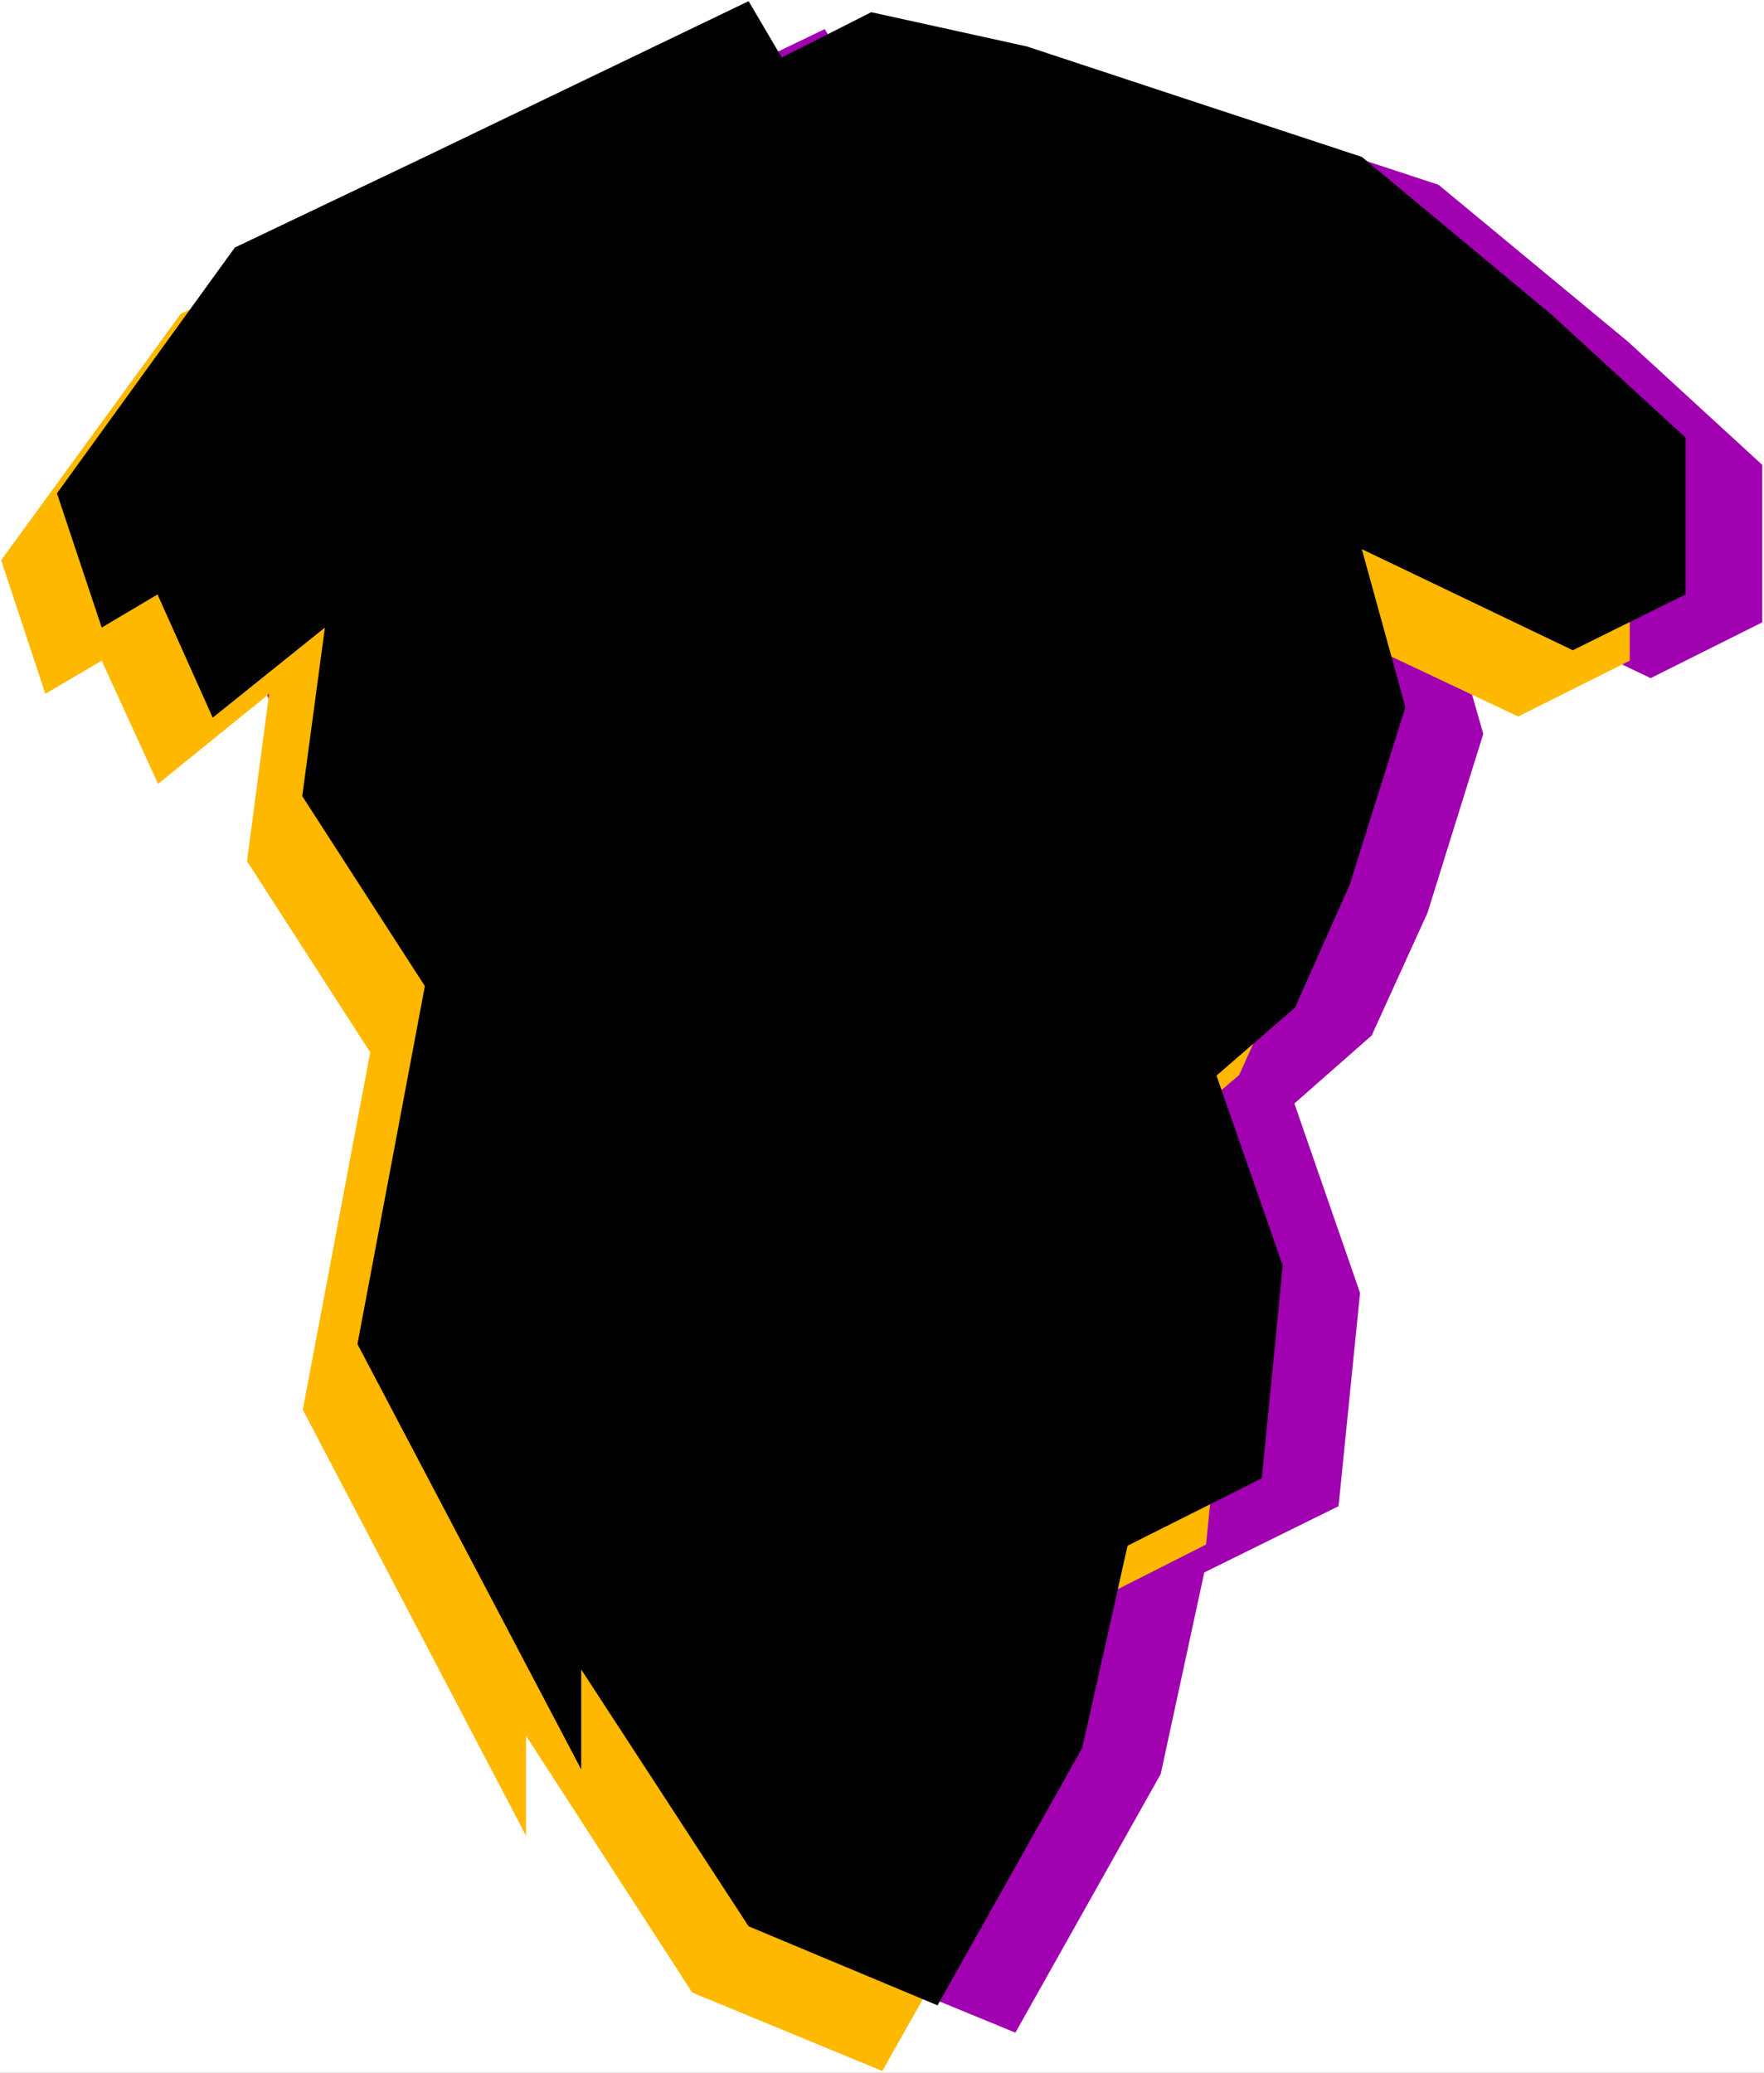
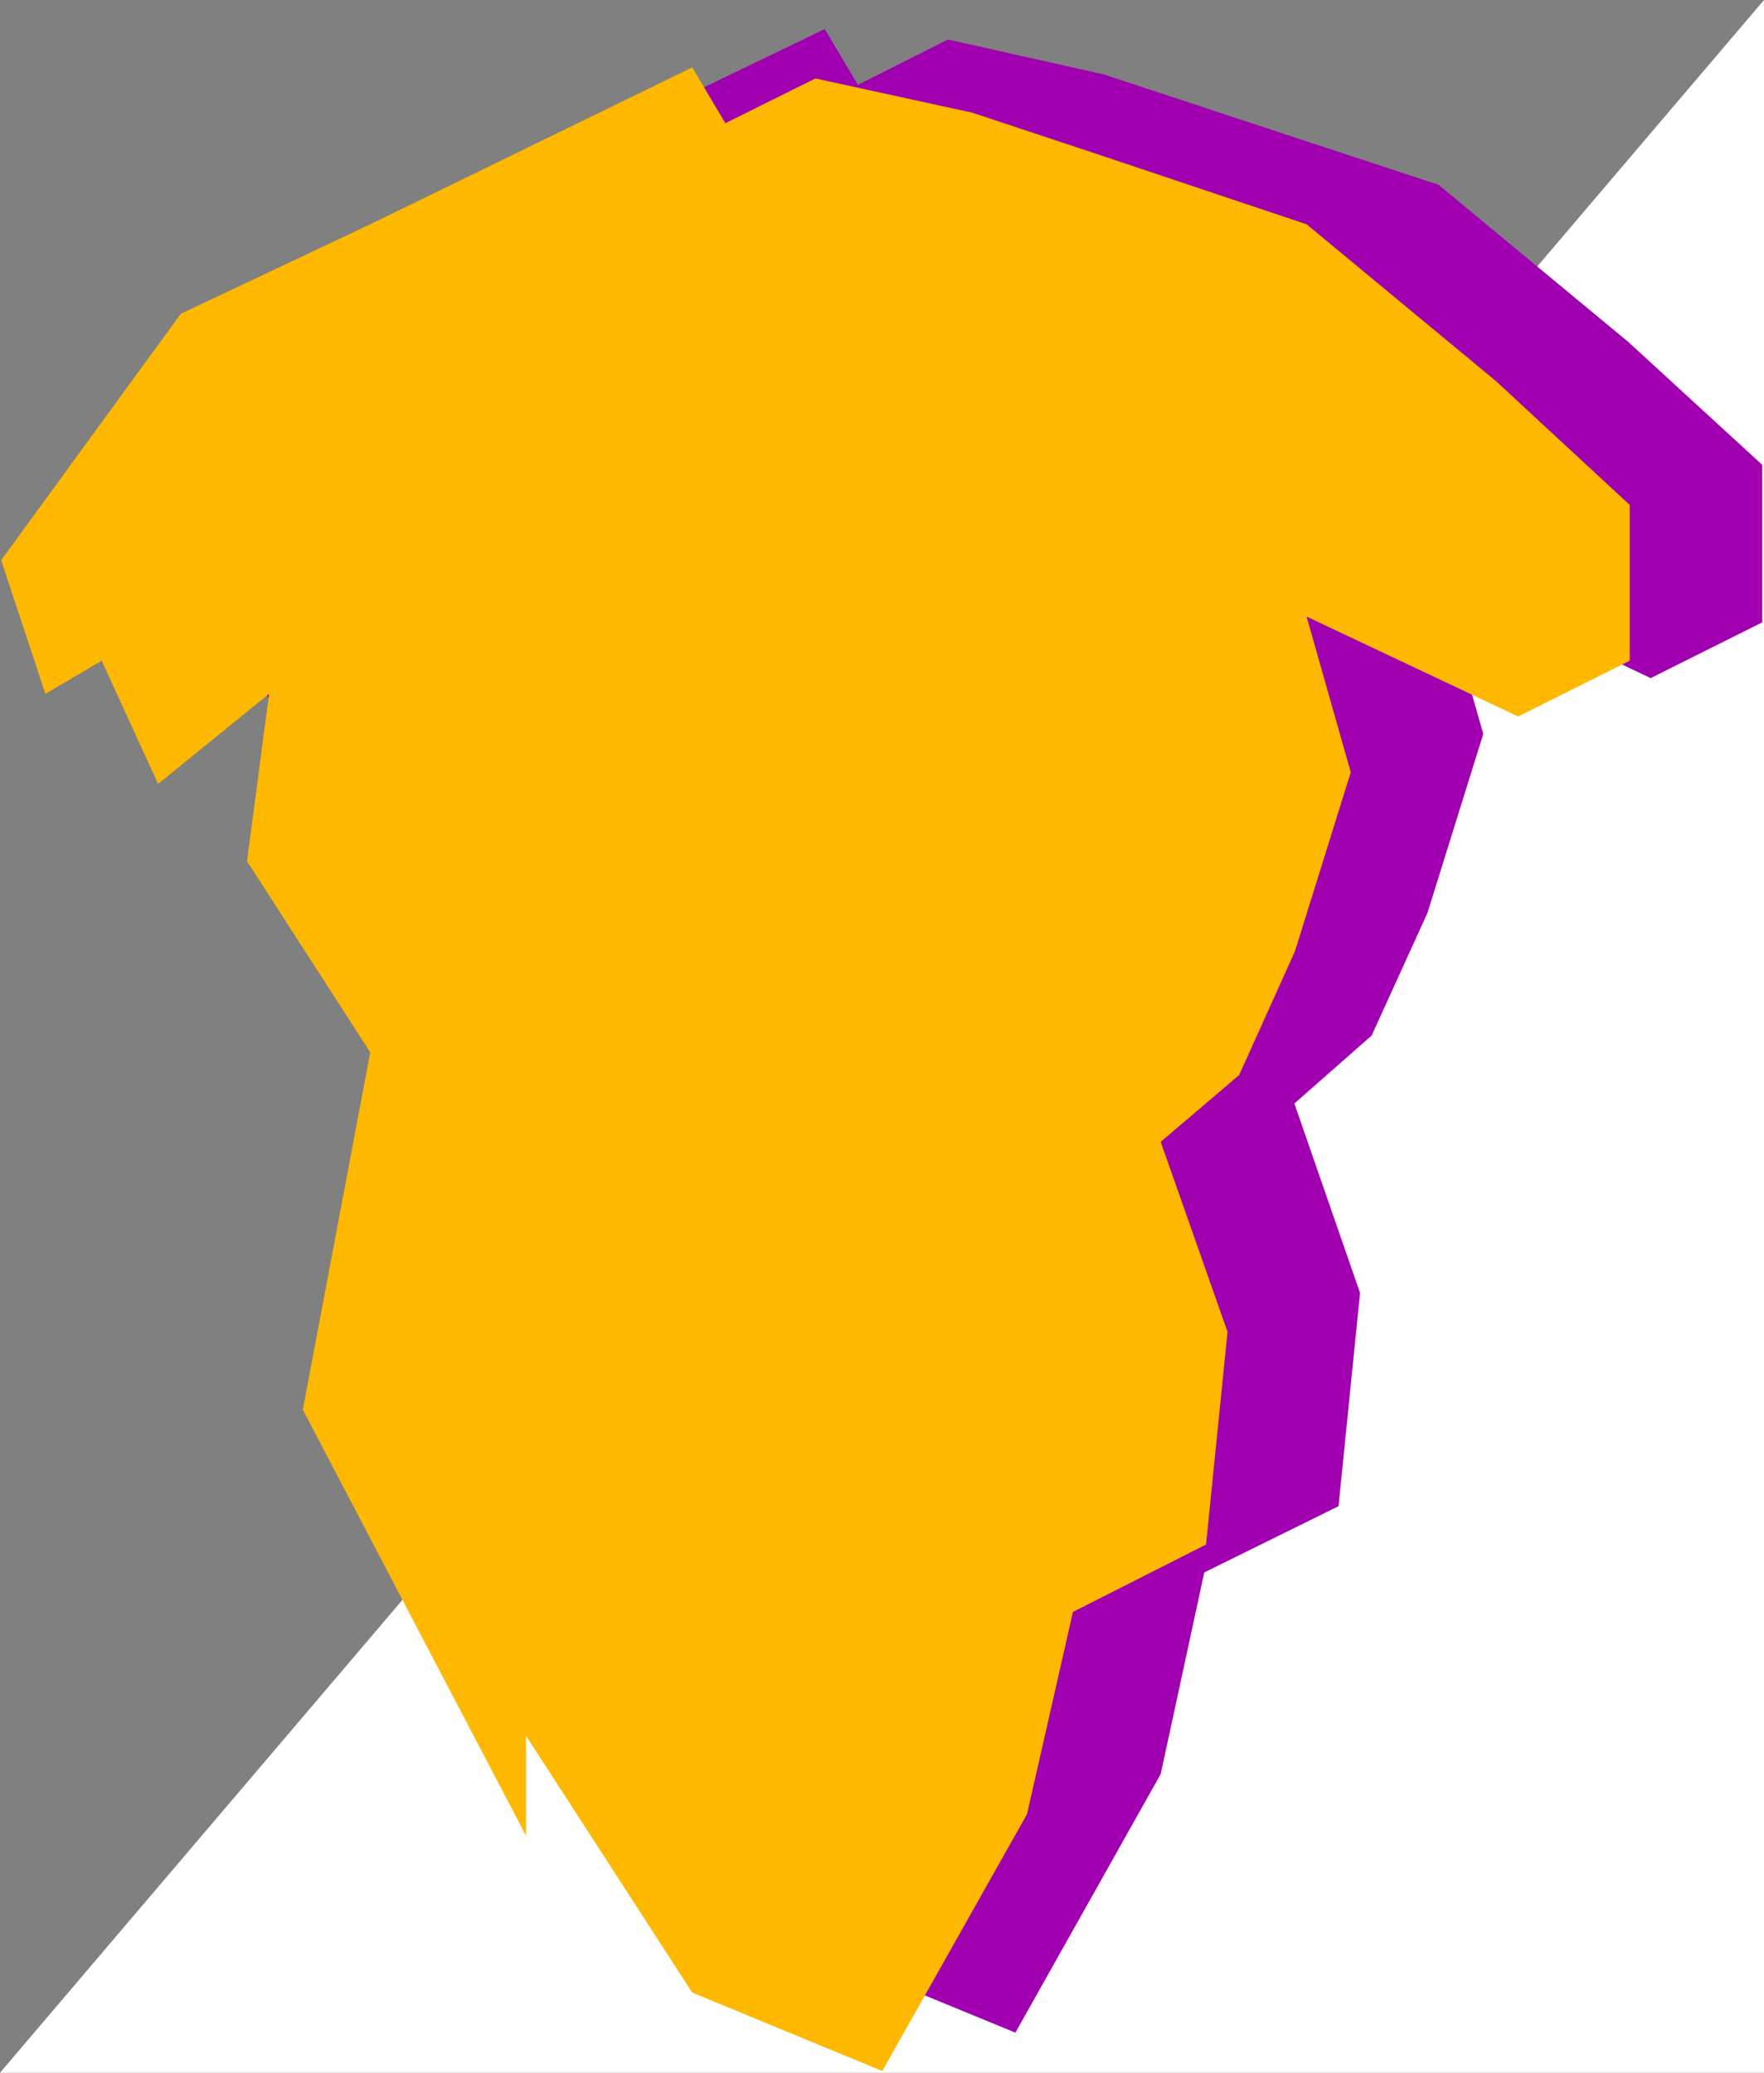
<svg xmlns="http://www.w3.org/2000/svg" xmlns:ns1="http://sodipodi.sourceforge.net/DTD/sodipodi-0.dtd" xmlns:ns2="http://www.inkscape.org/namespaces/inkscape" version="1.0" width="129.766mm" height="152.483mm" id="svg4" ns1:docname="Background 947.wmf">
  <rect width="100%" height="100%" fill="#808080" stroke="none" />
  <ns1:namedview id="namedview4" pagecolor="#ffffff" bordercolor="#000000" borderopacity="0.25" ns2:showpageshadow="2" ns2:pageopacity="0.0" ns2:pagecheckerboard="0" ns2:deskcolor="#d1d1d1" ns2:document-units="mm" />
  <defs id="defs1">
    <pattern id="WMFhbasepattern" patternUnits="userSpaceOnUse" width="6" height="6" x="0" y="0" />
  </defs>
-   <path style="fill:#ffffff;fill-opacity:1;fill-rule:evenodd;stroke:none" d="M 0,576.314 H 490.455 V 0 H 0 Z" id="path1" />
+   <path style="fill:#ffffff;fill-opacity:1;fill-rule:evenodd;stroke:none" d="M 0,576.314 H 490.455 V 0 Z" id="path1" />
  <path style="fill:#a000af;fill-opacity:1;fill-rule:evenodd;stroke:none" d="m 111.665,182.249 -6.141,46.532 33.936,53.156 -18.746,99.364 62.054,118.268 V 471.618 l 46.541,71.736 53.005,21.812 40.4,-71.898 12.12,-56.064 37.33,-18.419 5.979,-59.296 -18.261,-52.671 21.493,-18.903 15.514,-34.091 15.514,-49.763 -12.443,-43.623 58.984,28.113 31.027,-15.511 V 129.255 L 452.641,95.002 399.96,51.379 344.046,32.96 306.878,20.681 263.569,10.987 238.521,23.589 229.31,8.078 139.461,51.379 86.779,76.583 37.168,144.927 l 12.605,37.322 15.19,-9.209 15.675,34.252 z" id="path2" />
  <path style="fill:#ffb800;fill-opacity:1;fill-rule:evenodd;stroke:none" d="m 74.821,192.912 -6.141,46.532 34.259,53.156 -18.746,99.364 62.054,118.429 v -27.79 l 46.218,71.413 52.843,21.812 40.238,-71.413 12.766,-56.226 37.006,-18.742 5.979,-59.134 -18.584,-52.833 21.816,-18.58 15.514,-34.414 15.514,-49.763 -12.282,-43.3 58.822,27.79 31.027,-15.511 V 140.403 L 415.958,105.989 363.276,62.365 307.363,43.623 270.356,31.344 226.725,21.812 201.677,34.252 192.465,18.742 102.939,62.365 50.258,87.247 0.323,155.752 12.605,192.912 28.28,183.703 43.955,217.955 Z" id="path3" />
-   <path style="fill:#000000;fill-opacity:1;fill-rule:evenodd;stroke:none" d="m 90.334,174.494 -6.302,46.855 34.098,52.833 -18.746,99.526 62.216,118.268 v -27.79 l 46.541,71.413 52.52,21.973 40.238,-71.575 12.605,-56.226 37.33,-18.742 5.818,-59.134 -18.422,-52.833 21.816,-18.903 15.19,-34.091 15.514,-49.44 -12.12,-43.947 58.661,28.113 31.35,-15.511 V 121.661 L 431.31,87.408 378.628,43.623 322.715,25.205 285.547,12.925 242.238,3.393 217.352,15.995 208.141,0.323 118.129,43.623 65.286,68.828 15.837,137.171 l 12.443,37.322 15.514,-9.209 15.352,34.252 z" id="path4" />
</svg>